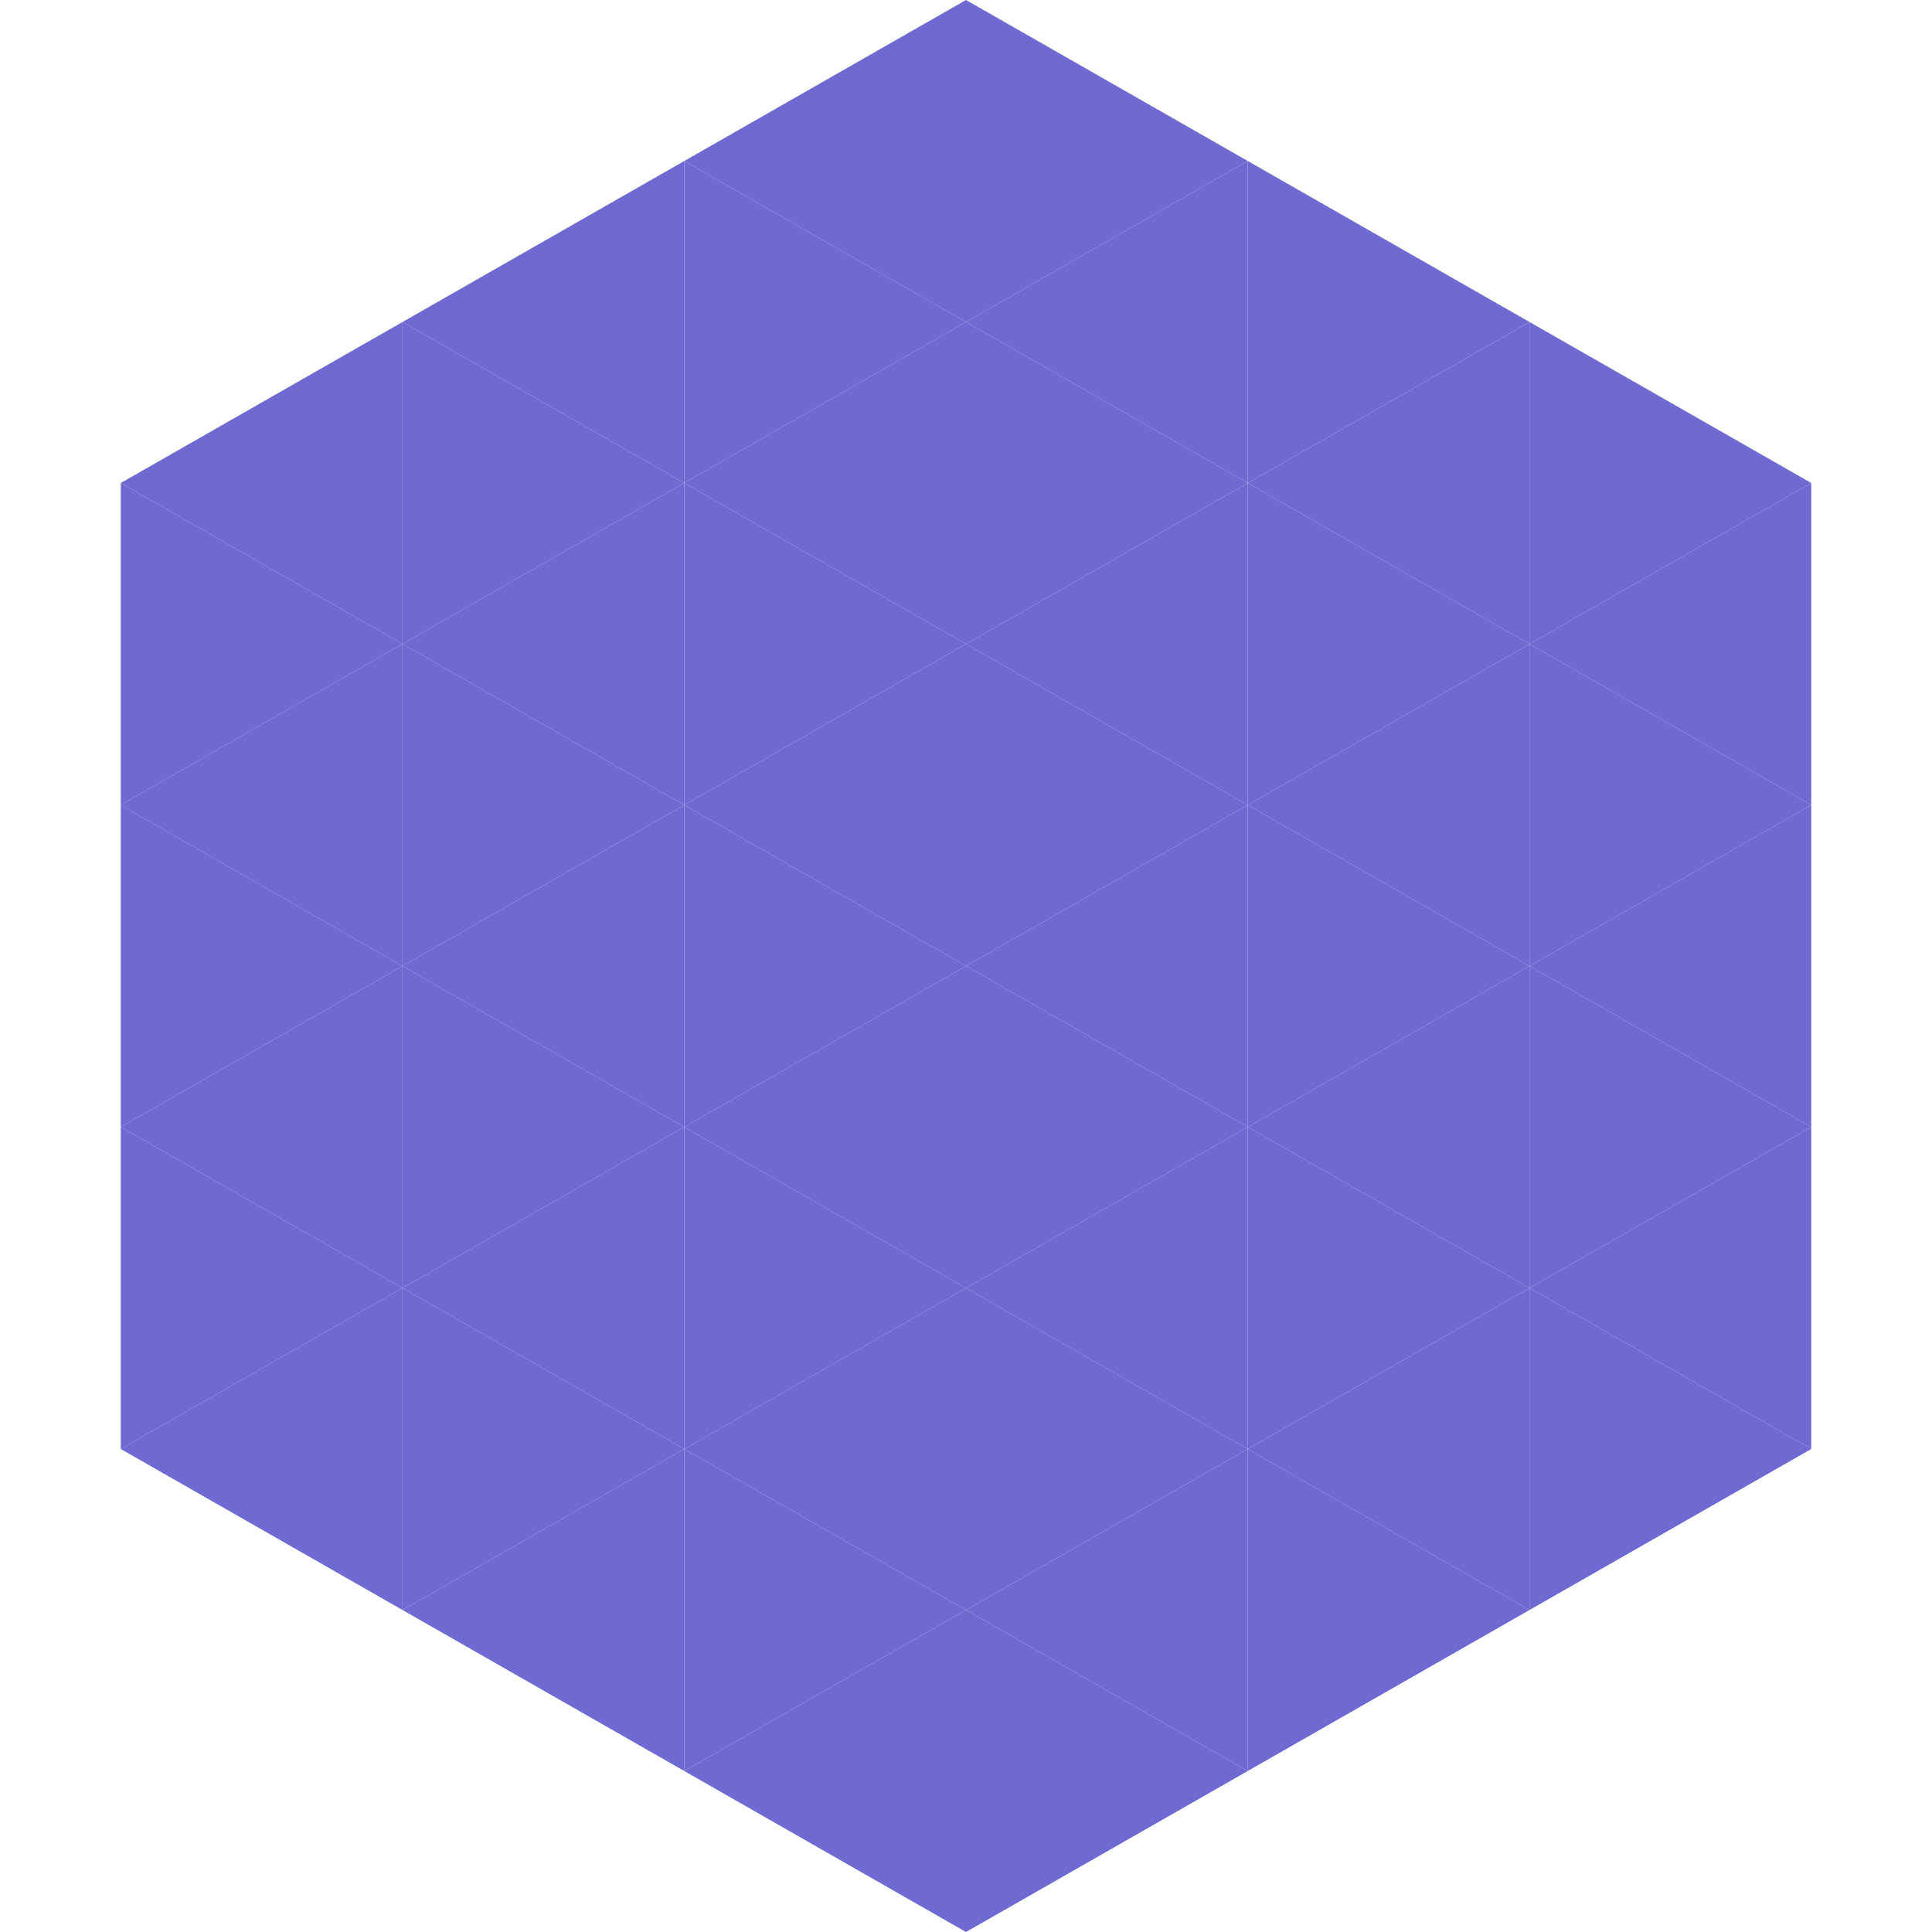
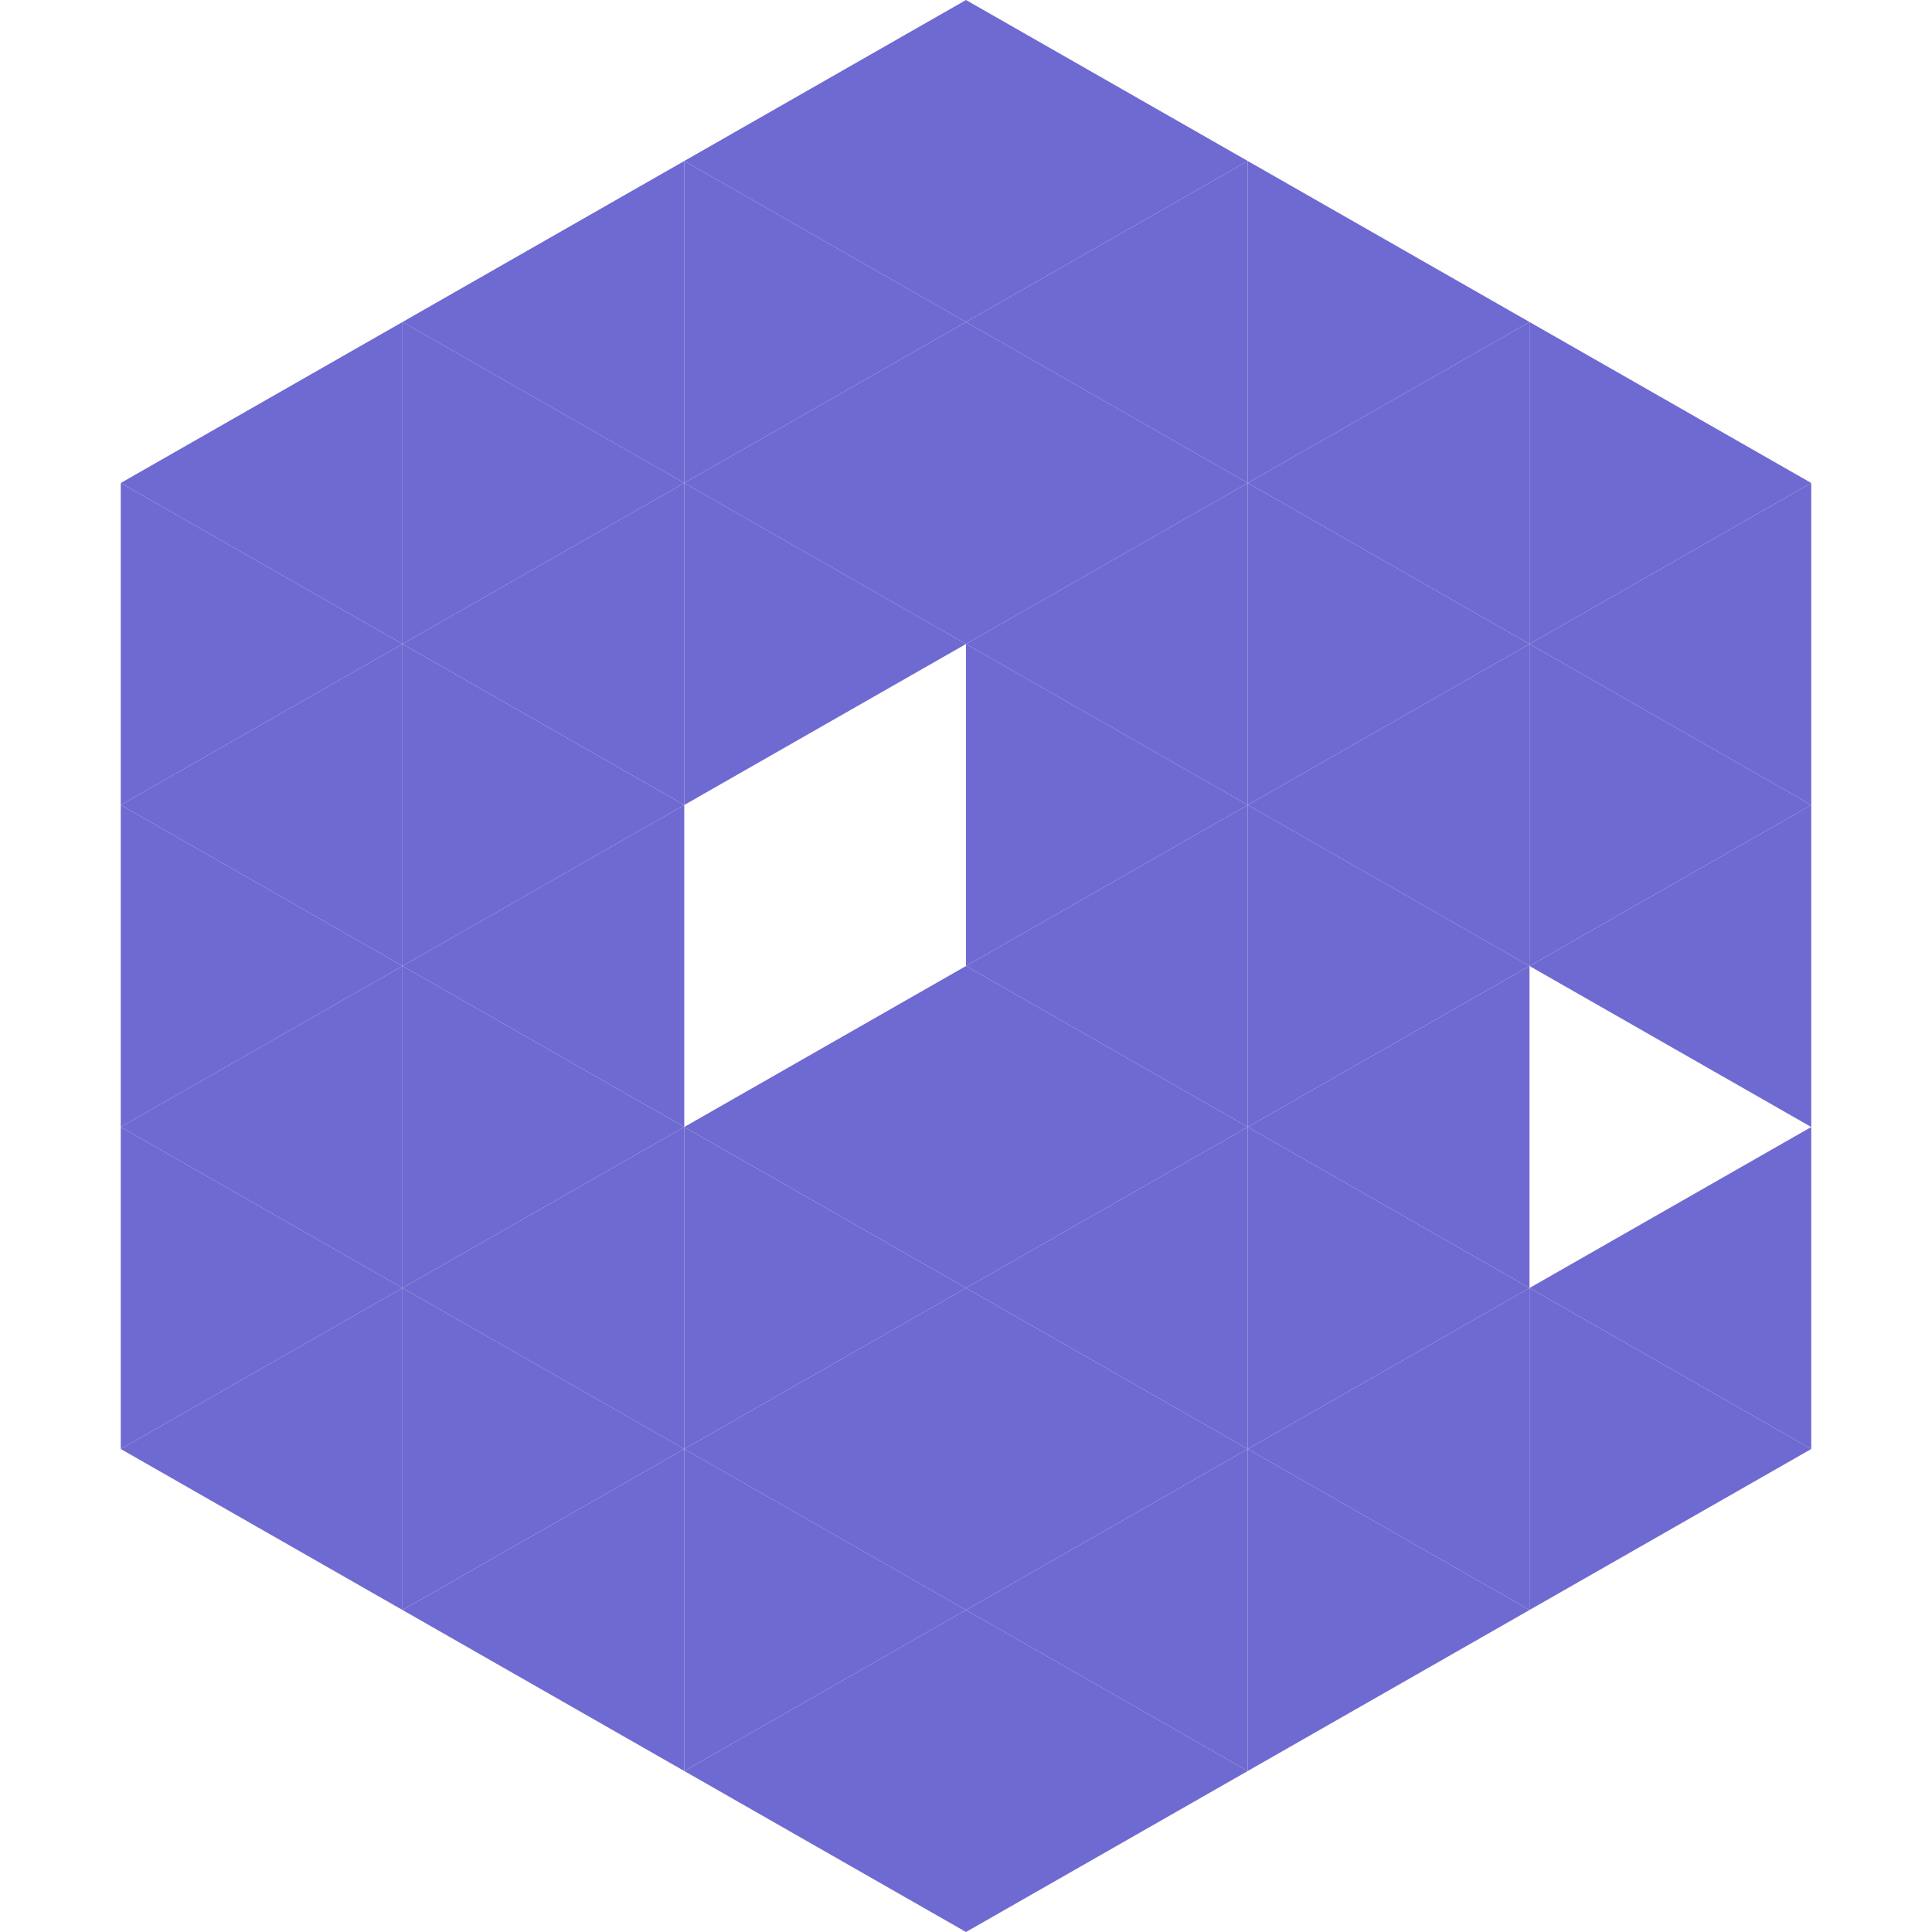
<svg xmlns="http://www.w3.org/2000/svg" width="240" height="240">
  <polygon points="50,40 15,60 50,80" style="fill:rgb(111,106,209)" />
  <polygon points="190,40 225,60 190,80" style="fill:rgb(111,106,209)" />
  <polygon points="15,60 50,80 15,100" style="fill:rgb(111,106,209)" />
  <polygon points="225,60 190,80 225,100" style="fill:rgb(111,106,209)" />
  <polygon points="50,80 15,100 50,120" style="fill:rgb(111,106,209)" />
  <polygon points="190,80 225,100 190,120" style="fill:rgb(111,106,209)" />
  <polygon points="15,100 50,120 15,140" style="fill:rgb(111,106,209)" />
  <polygon points="225,100 190,120 225,140" style="fill:rgb(111,106,209)" />
  <polygon points="50,120 15,140 50,160" style="fill:rgb(111,106,209)" />
-   <polygon points="190,120 225,140 190,160" style="fill:rgb(111,106,209)" />
  <polygon points="15,140 50,160 15,180" style="fill:rgb(111,106,209)" />
  <polygon points="225,140 190,160 225,180" style="fill:rgb(111,106,209)" />
  <polygon points="50,160 15,180 50,200" style="fill:rgb(111,106,209)" />
  <polygon points="190,160 225,180 190,200" style="fill:rgb(111,106,209)" />
  <polygon points="15,180 50,200 15,220" style="fill:rgb(255,255,255); fill-opacity:0" />
  <polygon points="225,180 190,200 225,220" style="fill:rgb(255,255,255); fill-opacity:0" />
  <polygon points="50,0 85,20 50,40" style="fill:rgb(255,255,255); fill-opacity:0" />
  <polygon points="190,0 155,20 190,40" style="fill:rgb(255,255,255); fill-opacity:0" />
  <polygon points="85,20 50,40 85,60" style="fill:rgb(111,106,209)" />
  <polygon points="155,20 190,40 155,60" style="fill:rgb(111,106,209)" />
  <polygon points="50,40 85,60 50,80" style="fill:rgb(111,106,209)" />
  <polygon points="190,40 155,60 190,80" style="fill:rgb(111,106,209)" />
  <polygon points="85,60 50,80 85,100" style="fill:rgb(111,106,209)" />
  <polygon points="155,60 190,80 155,100" style="fill:rgb(111,106,209)" />
  <polygon points="50,80 85,100 50,120" style="fill:rgb(111,106,209)" />
  <polygon points="190,80 155,100 190,120" style="fill:rgb(111,106,209)" />
  <polygon points="85,100 50,120 85,140" style="fill:rgb(111,106,209)" />
  <polygon points="155,100 190,120 155,140" style="fill:rgb(111,106,209)" />
  <polygon points="50,120 85,140 50,160" style="fill:rgb(111,106,209)" />
  <polygon points="190,120 155,140 190,160" style="fill:rgb(111,106,209)" />
  <polygon points="85,140 50,160 85,180" style="fill:rgb(111,106,209)" />
  <polygon points="155,140 190,160 155,180" style="fill:rgb(111,106,209)" />
  <polygon points="50,160 85,180 50,200" style="fill:rgb(111,106,209)" />
  <polygon points="190,160 155,180 190,200" style="fill:rgb(111,106,209)" />
  <polygon points="85,180 50,200 85,220" style="fill:rgb(111,106,209)" />
  <polygon points="155,180 190,200 155,220" style="fill:rgb(111,106,209)" />
  <polygon points="120,0 85,20 120,40" style="fill:rgb(111,106,209)" />
  <polygon points="120,0 155,20 120,40" style="fill:rgb(111,106,209)" />
  <polygon points="85,20 120,40 85,60" style="fill:rgb(111,106,209)" />
  <polygon points="155,20 120,40 155,60" style="fill:rgb(111,106,209)" />
  <polygon points="120,40 85,60 120,80" style="fill:rgb(111,106,209)" />
  <polygon points="120,40 155,60 120,80" style="fill:rgb(111,106,209)" />
  <polygon points="85,60 120,80 85,100" style="fill:rgb(111,106,209)" />
  <polygon points="155,60 120,80 155,100" style="fill:rgb(111,106,209)" />
-   <polygon points="120,80 85,100 120,120" style="fill:rgb(111,106,209)" />
  <polygon points="120,80 155,100 120,120" style="fill:rgb(111,106,209)" />
-   <polygon points="85,100 120,120 85,140" style="fill:rgb(111,106,209)" />
  <polygon points="155,100 120,120 155,140" style="fill:rgb(111,106,209)" />
  <polygon points="120,120 85,140 120,160" style="fill:rgb(111,106,209)" />
  <polygon points="120,120 155,140 120,160" style="fill:rgb(111,106,209)" />
  <polygon points="85,140 120,160 85,180" style="fill:rgb(111,106,209)" />
  <polygon points="155,140 120,160 155,180" style="fill:rgb(111,106,209)" />
  <polygon points="120,160 85,180 120,200" style="fill:rgb(111,106,209)" />
  <polygon points="120,160 155,180 120,200" style="fill:rgb(111,106,209)" />
  <polygon points="85,180 120,200 85,220" style="fill:rgb(111,106,209)" />
  <polygon points="155,180 120,200 155,220" style="fill:rgb(111,106,209)" />
  <polygon points="120,200 85,220 120,240" style="fill:rgb(111,106,209)" />
  <polygon points="120,200 155,220 120,240" style="fill:rgb(111,106,209)" />
  <polygon points="85,220 120,240 85,260" style="fill:rgb(255,255,255); fill-opacity:0" />
  <polygon points="155,220 120,240 155,260" style="fill:rgb(255,255,255); fill-opacity:0" />
</svg>